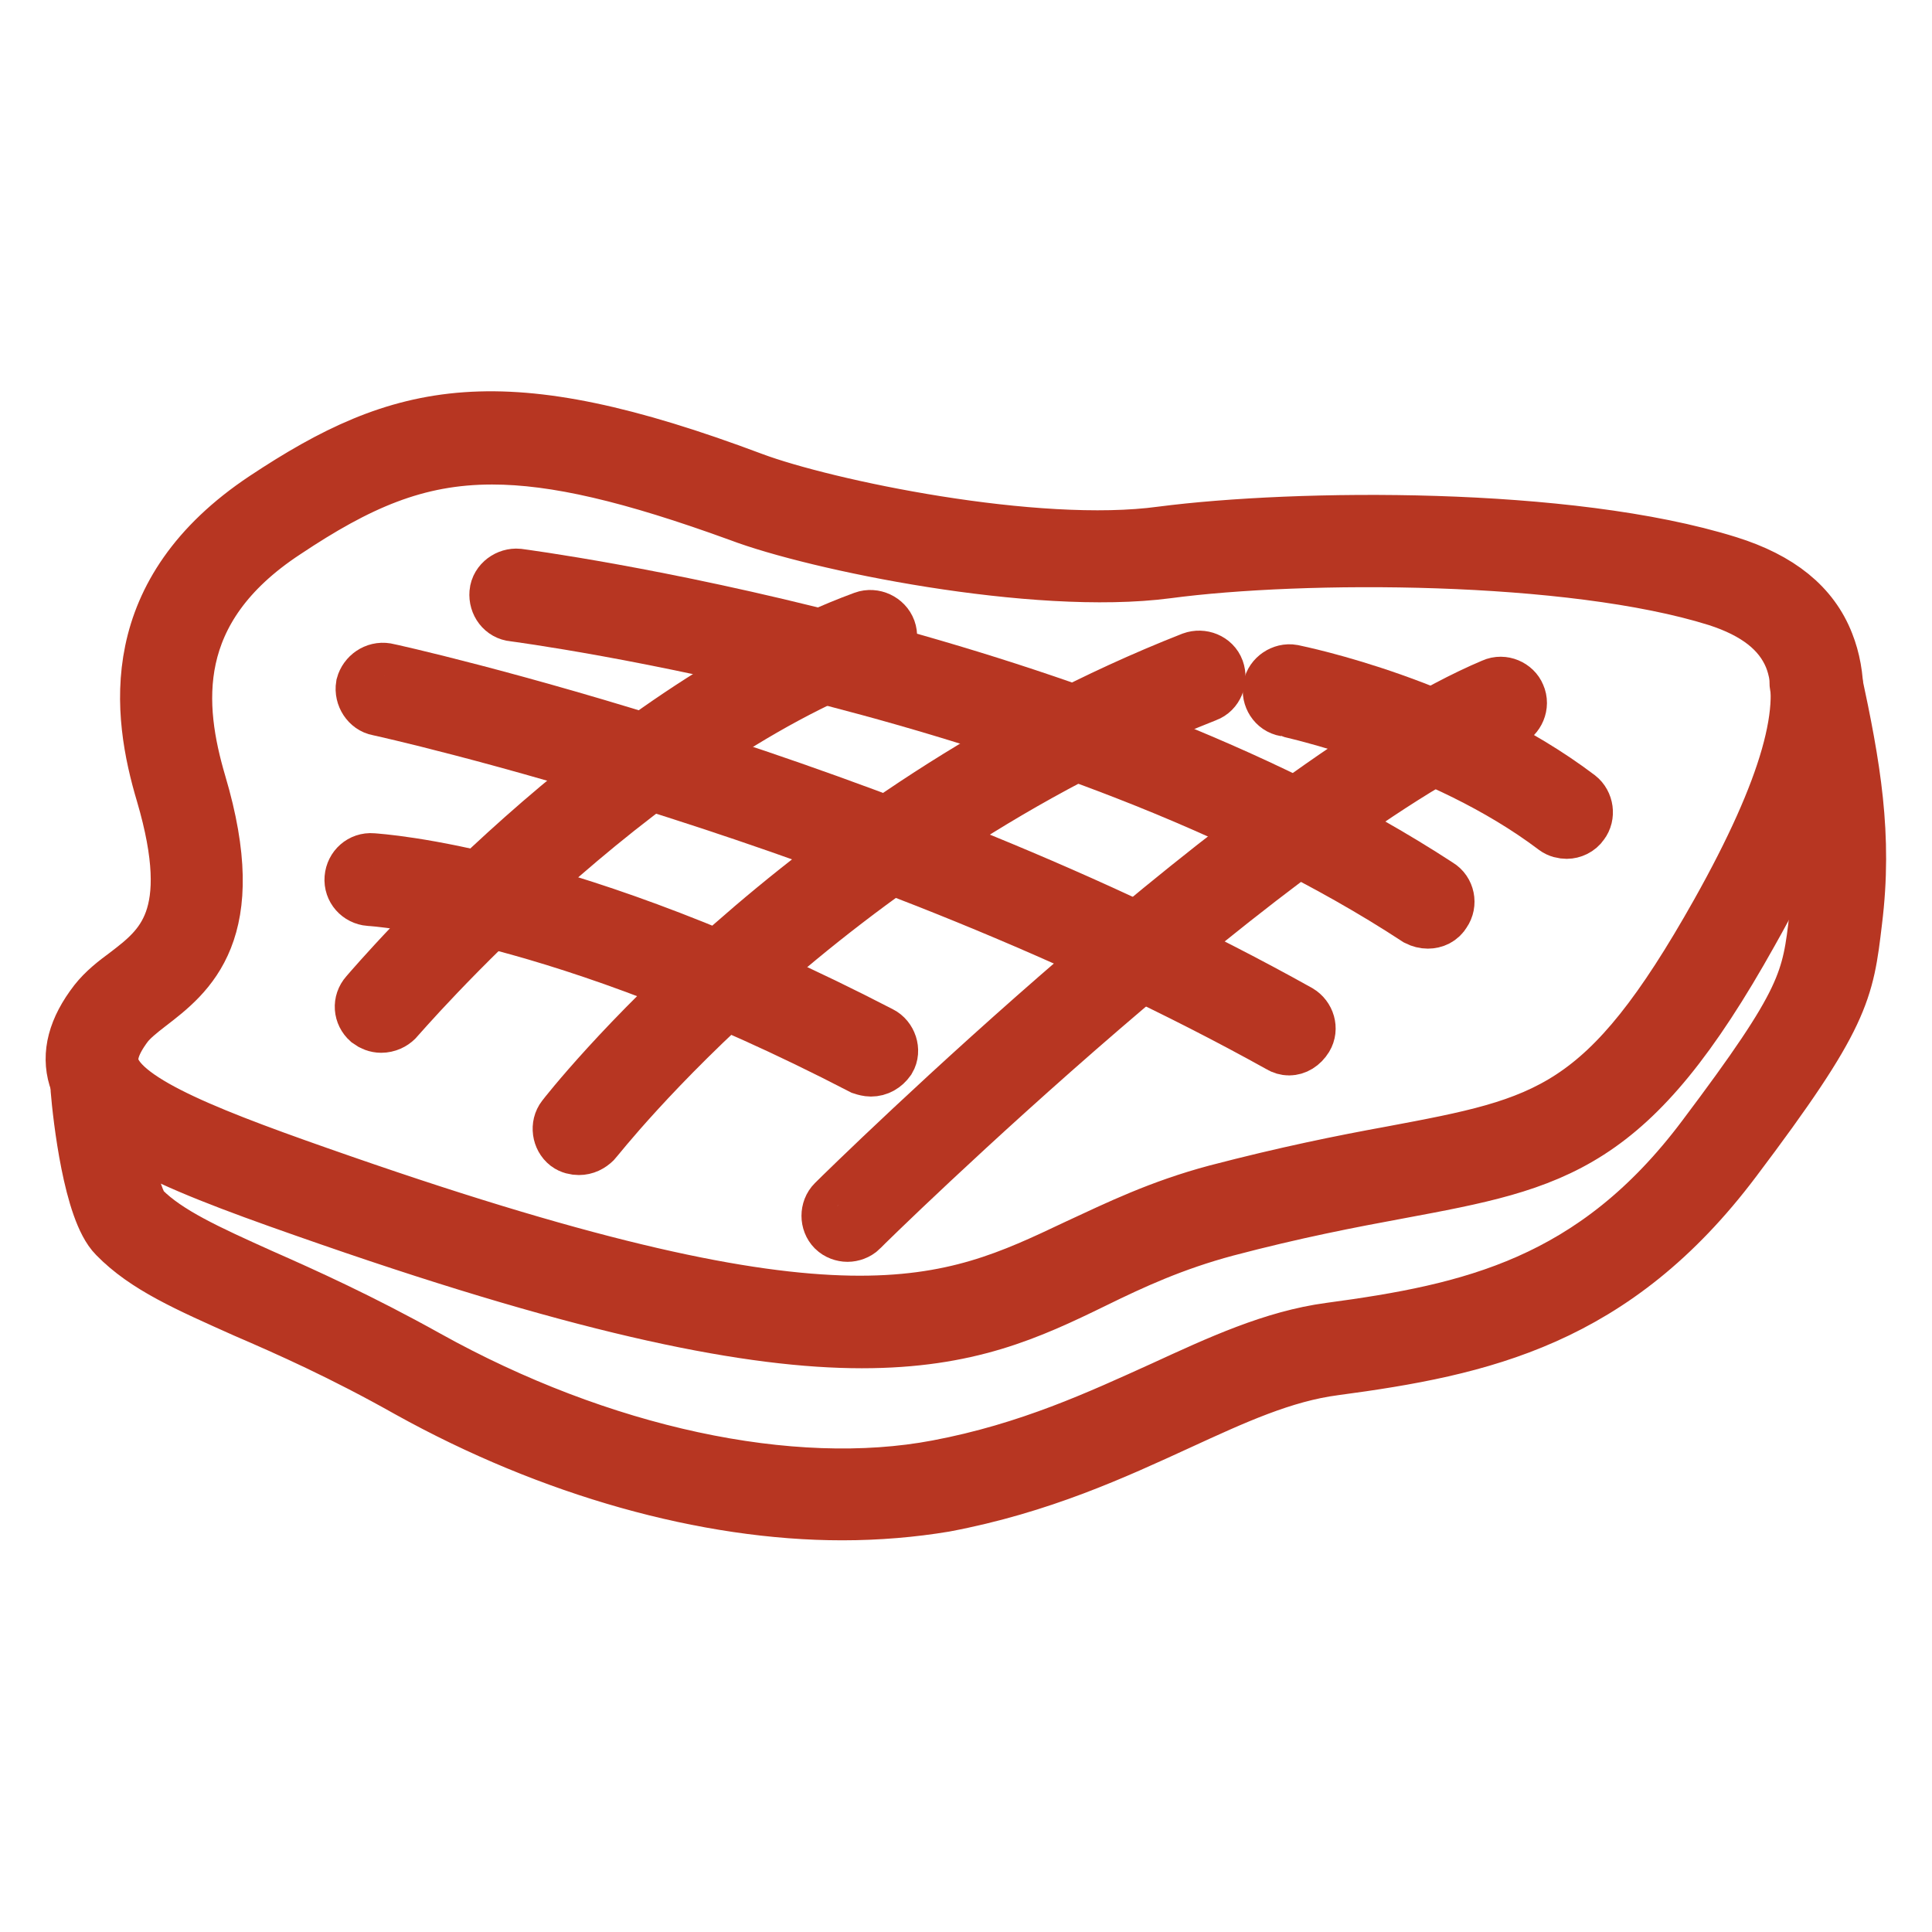
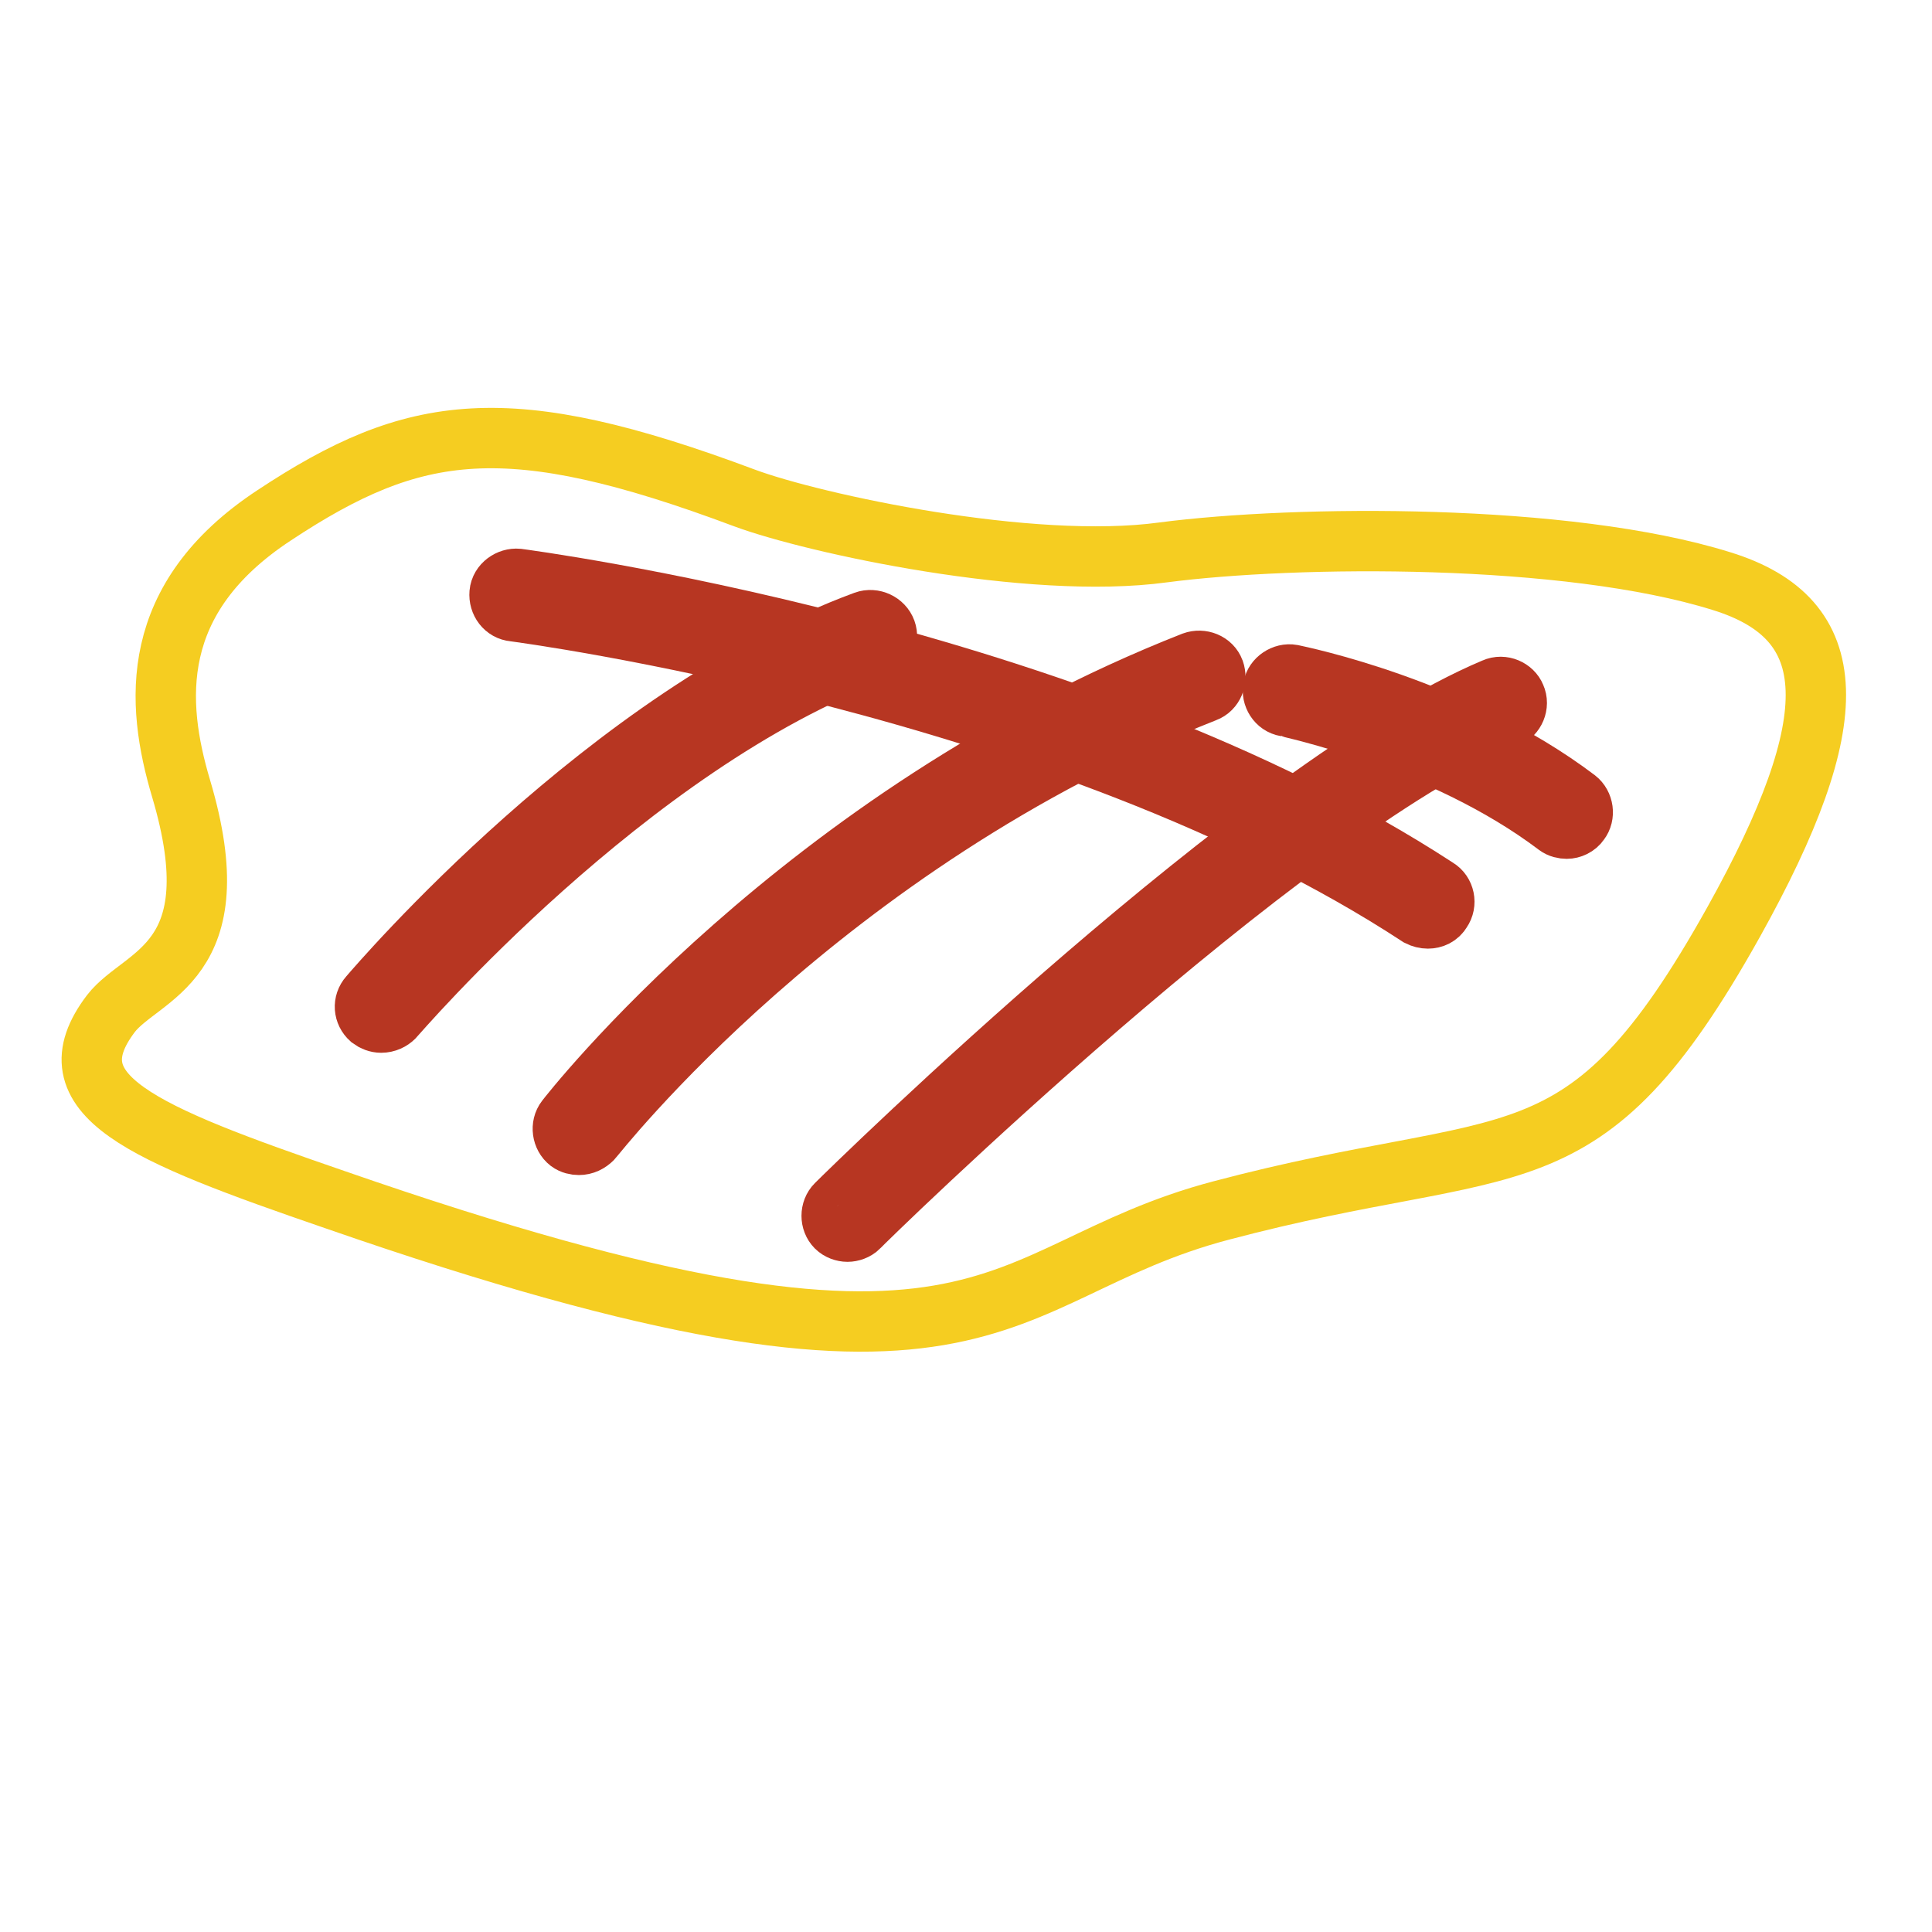
<svg xmlns="http://www.w3.org/2000/svg" version="1.1" x="0px" y="0px" viewBox="0 0 256 256" enable-background="new 0 0 256 256" xml:space="preserve">
  <g>
-     <path stroke-width="8" fill-opacity="0" stroke="#b73622" d="M111.6,200.1c-17.9,0-38.4-5.7-57.3-16.2c-8.7-4.9-15.9-8.1-21.7-10.6c-7.6-3.4-13.1-5.8-17-9.8 c-3.2-3.2-4.6-15.5-4.9-19.2c-0.1-1.2,0.8-2.2,2-2.3c1.2-0.1,2.2,0.8,2.3,2c0.6,6.8,2.2,15,3.7,16.5c3.3,3.3,8.6,5.7,15.7,8.9 c5.9,2.6,13.2,5.9,22,10.8c23,12.8,48.4,18.3,67.9,14.6c12.2-2.3,21.6-6.7,30-10.5c7.4-3.4,14.5-6.7,22-7.7 c18.6-2.5,35.1-6.1,49.8-25.7c13.7-18.2,14-20.8,15-29.5c1.3-10.6-0.3-19.4-2.6-30.6c-0.2-1.1,0.5-2.3,1.7-2.5 c1.2-0.2,2.3,0.5,2.5,1.7c2.5,11.6,4.1,20.7,2.7,32c-1.1,9.3-1.5,12.4-15.9,31.5c-15.8,21-33.2,24.8-52.7,27.4 c-6.9,0.9-13.4,3.9-20.8,7.3c-8.5,3.9-18.2,8.4-30.9,10.8C120.9,199.7,116.3,200.1,111.6,200.1L111.6,200.1z" />
    <path stroke-width="8" fill-opacity="0" stroke="#f5cd21" d="M98.7,66c-31.5-11.8-43.8-10-62.4,2.3C19.6,79.3,20.6,93.1,24,104.5c6.9,23.2-5.2,24.5-9.3,29.8 c-8.2,10.8,3.9,15.8,29.8,24.7c88.1,30.6,85.8,9.7,117.3,1.4c39.2-10.4,47.8-2.2,67.9-38.2c15-26.9,14.6-40.2-1.6-45.2 c-20.5-6.4-56.4-6.1-74-3.8C136.5,75.6,107.9,69.4,98.7,66z" />
-     <path stroke-width="8" fill-opacity="0" stroke="#b73622" d="M114.2,177.3c-14.5,0-35.5-4.1-70.4-16.2c-19.3-6.7-31.3-11.2-33.4-18.4c-0.9-3-0.1-6.2,2.6-9.7 c1.1-1.4,2.5-2.5,4-3.6c4.7-3.6,9.9-7.6,5-24.3c-3.2-10.7-5.2-26.4,13.3-38.7c18.1-12,31-15,64.3-2.5c9.6,3.6,37.6,9.5,54.4,7.2 c17.8-2.3,53.8-2.7,74.9,3.9c6.7,2.1,10.9,5.5,12.8,10.4c3.2,8.1,0.2,19.8-10,37.9c-15.9,28.5-25.5,30.3-46.4,34.2 c-6.5,1.2-13.8,2.6-22.9,5c-7.1,1.9-12.5,4.4-17.6,6.9C136.2,173.6,128.2,177.3,114.2,177.3L114.2,177.3z M65.2,60.2 c-10.2,0-18,3.5-27.6,9.9C21.6,80.6,23,93.7,26,103.9c5.8,19.5-1.3,24.9-6.5,28.9c-1.3,1-2.4,1.9-3.1,2.8c-1.8,2.4-2.4,4.3-1.9,5.9 c1.5,5,13.7,9.6,30.7,15.5c66.8,23.2,80.4,16.7,97.7,8.5c5.4-2.5,10.9-5.2,18.4-7.2c9.2-2.4,16.6-3.9,23.2-5.1 c20.8-3.9,28.5-5.4,43.5-32.1c9.2-16.4,12.4-27.6,9.7-34.2c-1.5-3.6-4.8-6.2-10.1-7.9c-19.5-6.1-55-6.1-73-3.7 c-17.5,2.3-46.5-3.7-56.5-7.5C83.8,62.6,73.7,60.2,65.2,60.2L65.2,60.2z" />
-     <path stroke-width="8" fill-opacity="0" stroke="#b73622" d="M170.8,138.5c-0.3,0-0.7-0.1-1-0.3c-54.5-30.3-119-44.6-119.6-44.7c-1.1-0.2-1.9-1.4-1.7-2.6 c0.3-1.1,1.4-1.9,2.6-1.7c0.6,0.1,65.8,14.5,120.8,45.2c1,0.6,1.4,1.9,0.8,2.9C172.2,138.1,171.5,138.5,170.8,138.5z M115.4,141.3 c-0.3,0-0.7-0.1-1-0.2c-40.3-20.9-65.1-22.4-65.4-22.4c-1.2-0.1-2.1-1.1-2-2.3c0.1-1.2,1.1-2.1,2.3-2c1,0.1,25.9,1.5,67.2,22.9 c1,0.5,1.5,1.9,0.9,2.9C116.9,140.9,116.2,141.3,115.4,141.3z" />
    <path stroke-width="8" fill-opacity="0" stroke="#b73622" d="M50.5,135.5c-0.5,0-1-0.2-1.4-0.5c-0.9-0.8-1-2.1-0.2-3c1.3-1.5,31.8-37.2,65.7-49.7 c1.1-0.4,2.4,0.2,2.8,1.3c0.4,1.1-0.2,2.4-1.3,2.8c-32.8,12.1-63.6,48.1-63.9,48.4C51.8,135.2,51.2,135.5,50.5,135.5z M76.7,151.7 c-0.4,0-0.9-0.1-1.3-0.4c-0.9-0.7-1.1-2.1-0.4-3c0.3-0.4,31.2-40.2,83.1-60.6c1.1-0.4,2.4,0.1,2.8,1.2c0.4,1.1-0.1,2.4-1.2,2.8 c-50.7,20-80.9,58.9-81.2,59.2C78,151.4,77.4,151.7,76.7,151.7z M112.3,163.2c-0.5,0-1.1-0.2-1.5-0.6c-0.8-0.8-0.8-2.2,0-3 c2.3-2.3,56.6-55.5,87.2-68.4c1.1-0.5,2.4,0.1,2.8,1.1c0.5,1.1-0.1,2.4-1.1,2.8c-29.9,12.6-85.4,66.9-85.9,67.5 C113.4,163,112.8,163.2,112.3,163.2z" />
-     <path stroke-width="8" fill-opacity="0" stroke="#f5cd21" d="M170.8,91.5c0,0,21,4.2,36.8,16.2" />
    <path stroke-width="8" fill-opacity="0" stroke="#b73622" d="M207.6,109.8c-0.4,0-0.9-0.1-1.3-0.4c-15.2-11.5-35.7-15.7-35.9-15.8c-1.2-0.2-1.9-1.4-1.7-2.5 c0.2-1.1,1.4-1.9,2.5-1.7c0.9,0.2,21.7,4.4,37.7,16.5c0.9,0.7,1.1,2.1,0.4,3C208.9,109.5,208.2,109.8,207.6,109.8L207.6,109.8z" />
    <path stroke-width="8" fill-opacity="0" stroke="#b73622" d="M189.2,121.7c-0.4,0-0.8-0.1-1.2-0.3C140.8,90.5,68.8,81.1,68.1,81c-1.2-0.1-2-1.2-1.9-2.4 c0.1-1.2,1.3-2,2.4-1.9c0.7,0.1,73.7,9.6,121.8,41c1,0.6,1.3,2,0.6,3C190.6,121.4,189.9,121.7,189.2,121.7z" />
  </g>
</svg>